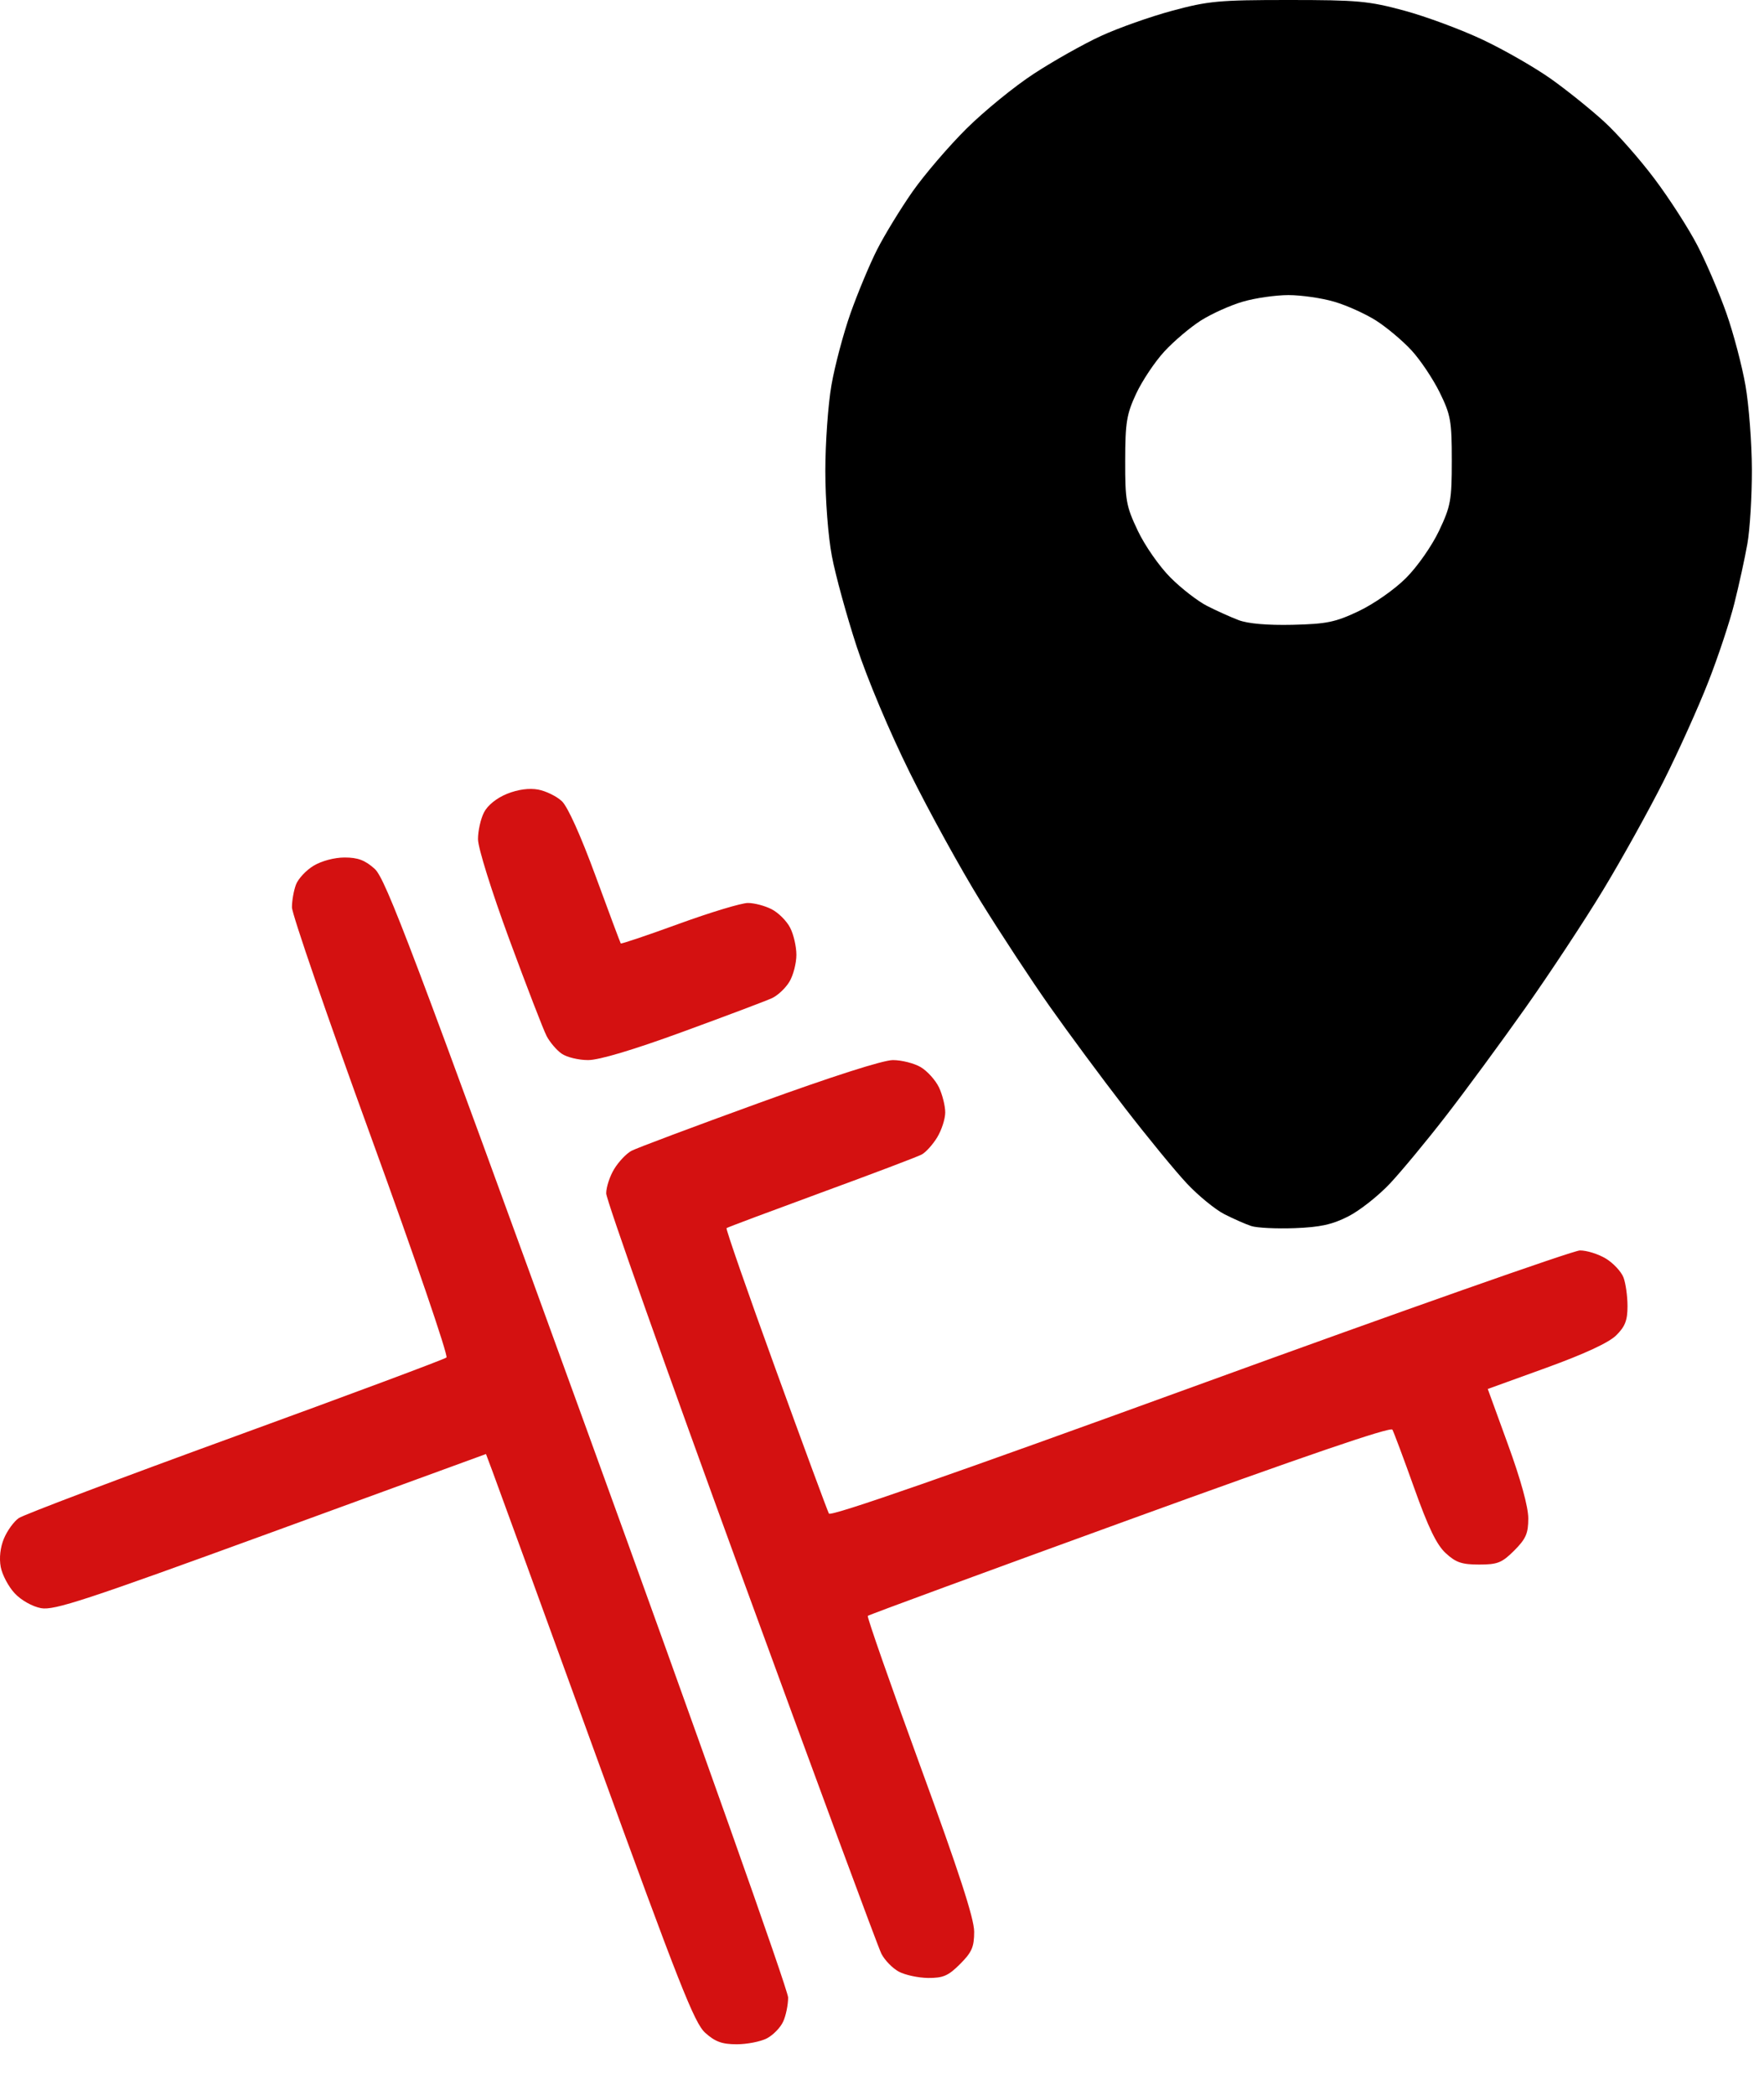
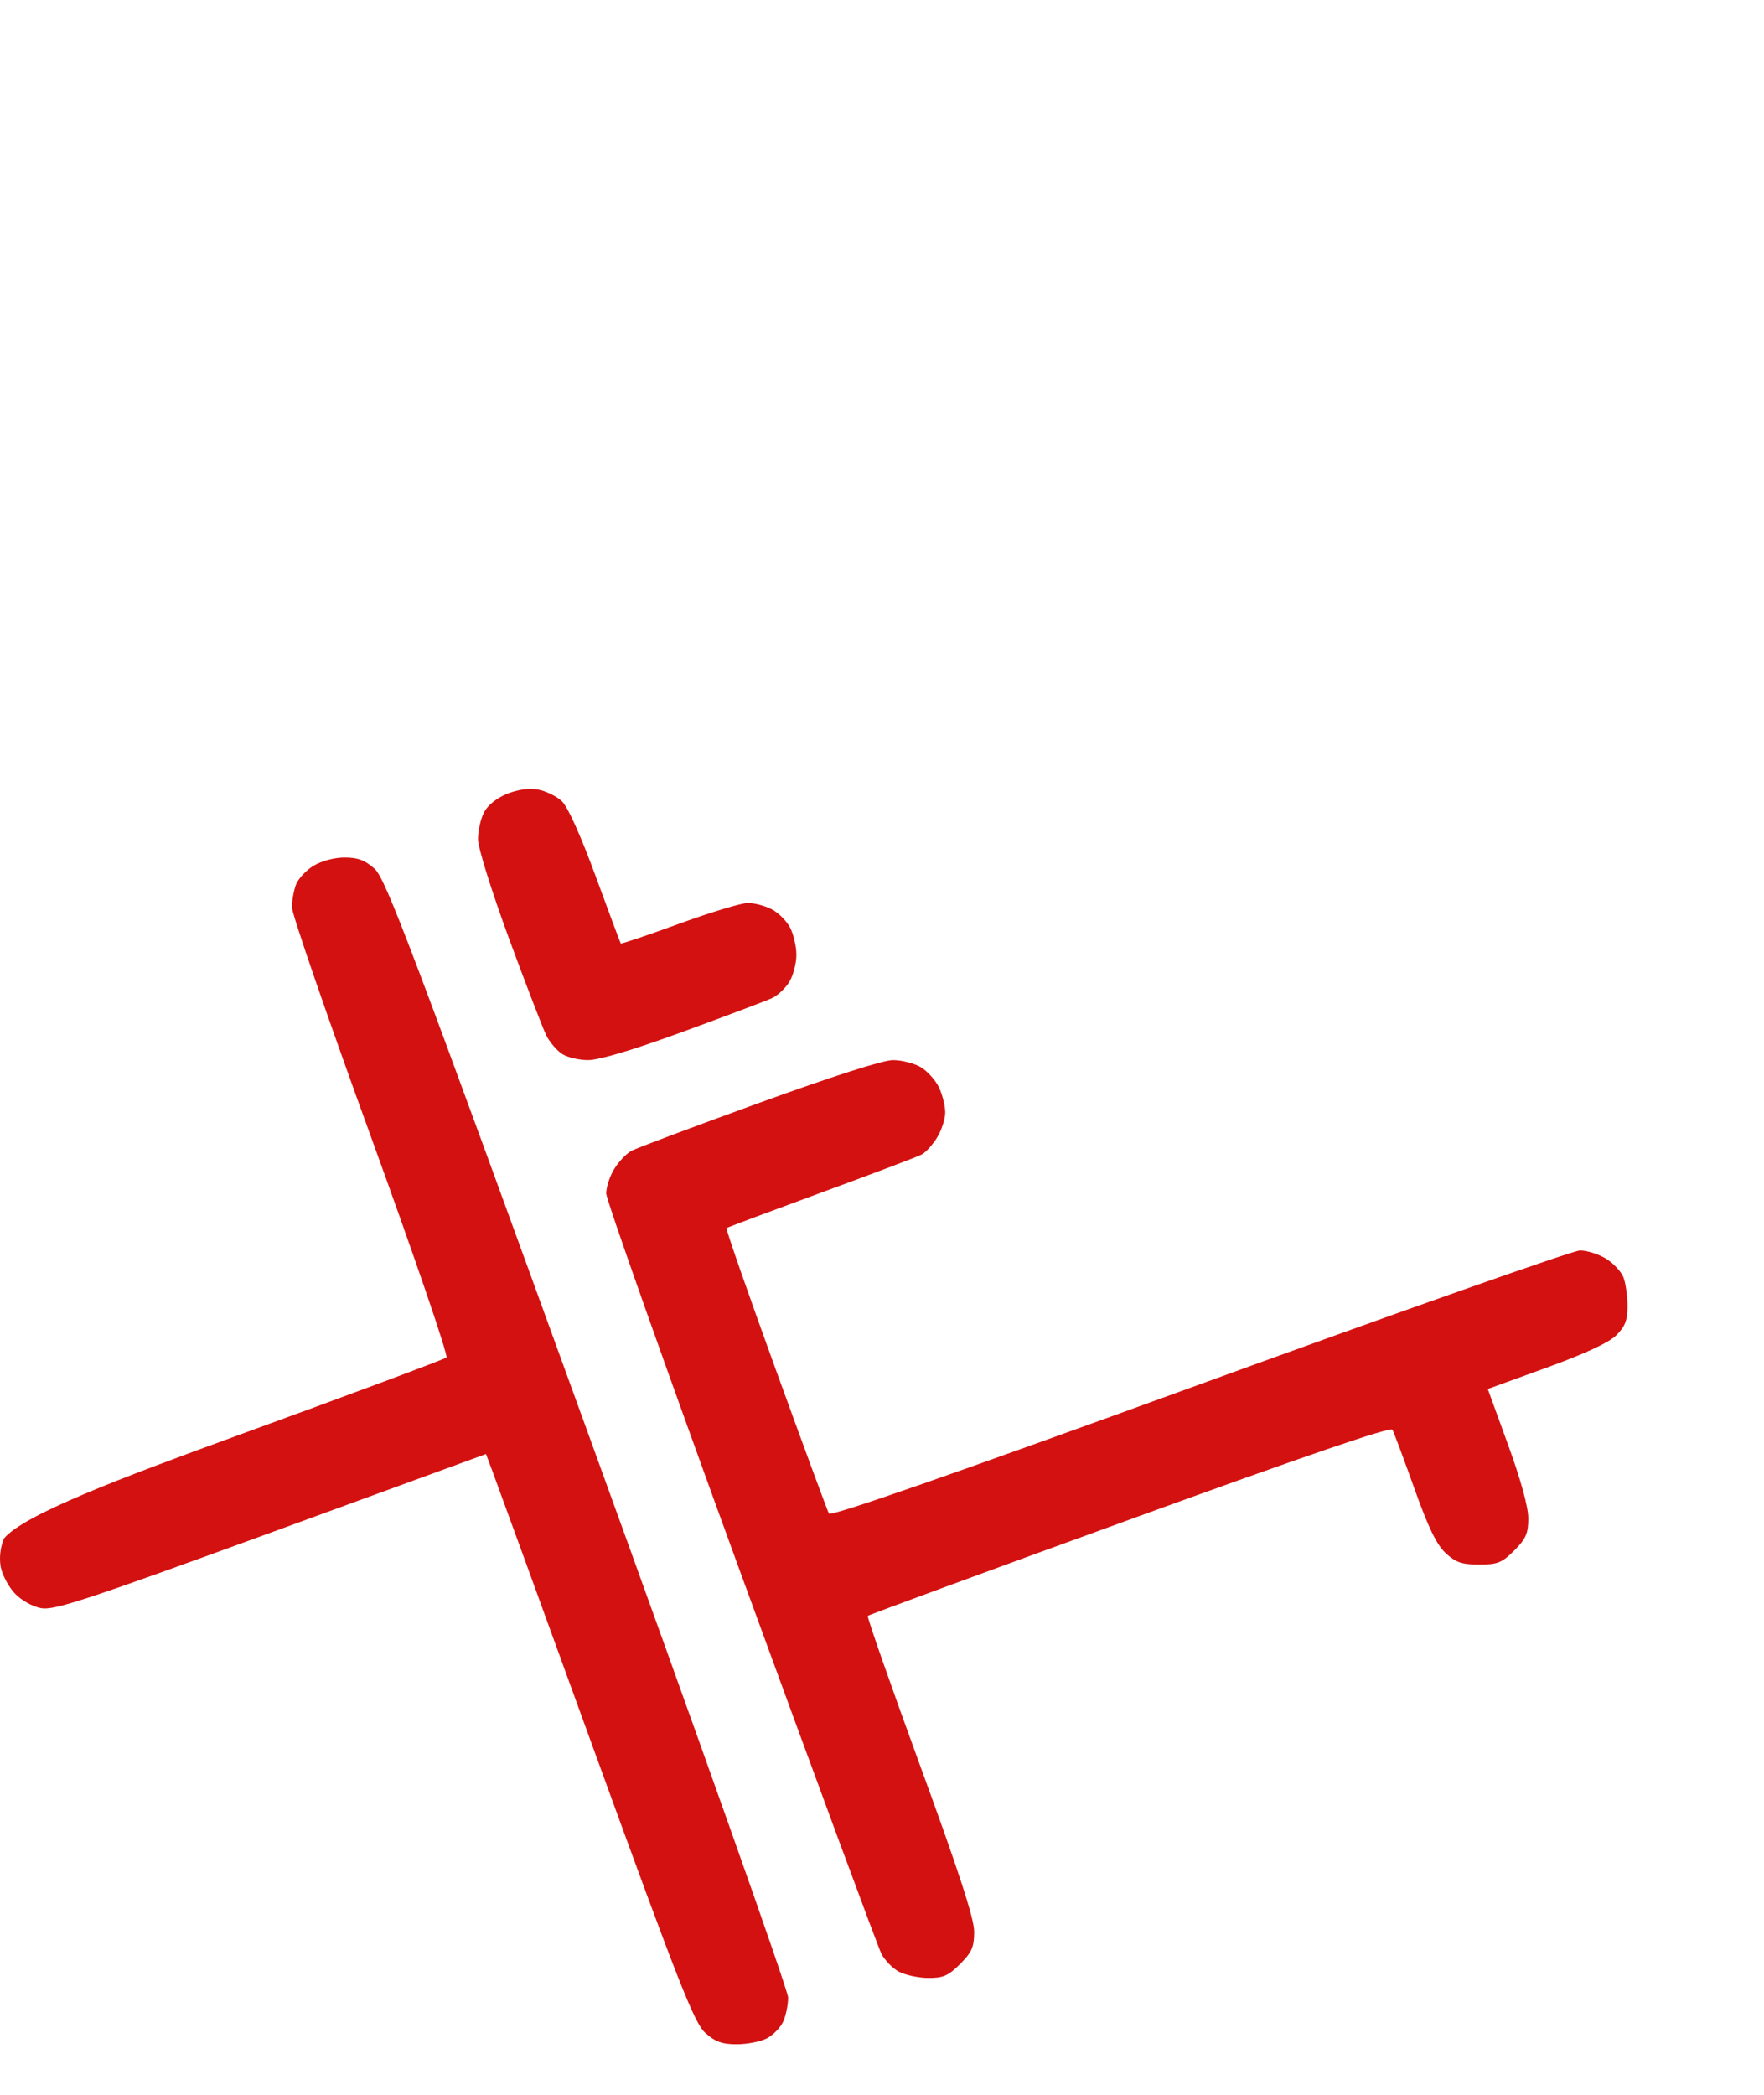
<svg xmlns="http://www.w3.org/2000/svg" width="32" height="38" viewBox="0 0 32 38" fill="none">
-   <path d="M13.364 37.083C13.099 37.083 12.973 37.037 12.794 36.876C12.596 36.698 12.325 36.012 10.806 31.832C9.84 29.171 8.996 26.855 8.932 26.685L8.816 26.376L4.918 27.8C1.545 29.031 0.982 29.216 0.744 29.172C0.586 29.142 0.383 29.028 0.266 28.902C0.154 28.782 0.04 28.567 0.013 28.424C-0.017 28.263 0.005 28.067 0.072 27.908C0.131 27.767 0.251 27.601 0.339 27.539C0.427 27.477 2.195 26.809 4.266 26.055C6.338 25.3 8.063 24.657 8.099 24.625C8.135 24.594 7.519 22.793 6.73 20.623C5.941 18.454 5.296 16.58 5.296 16.459C5.296 16.338 5.329 16.153 5.369 16.047C5.409 15.941 5.552 15.787 5.688 15.705C5.831 15.618 6.066 15.555 6.251 15.555C6.492 15.555 6.623 15.604 6.797 15.761C6.997 15.941 7.48 17.219 10.661 25.98C12.661 31.488 14.297 36.102 14.297 36.235C14.297 36.367 14.257 36.564 14.207 36.672C14.158 36.78 14.025 36.917 13.911 36.976C13.797 37.035 13.551 37.083 13.364 37.083ZM16.836 35.88C16.657 35.878 16.417 35.826 16.304 35.765C16.191 35.704 16.049 35.558 15.989 35.441C15.929 35.324 14.781 32.219 13.438 28.541C12.095 24.863 10.996 21.762 10.997 21.648C10.997 21.535 11.062 21.335 11.143 21.204C11.223 21.073 11.363 20.925 11.455 20.876C11.546 20.827 12.586 20.437 13.765 20.009C15.092 19.527 16.019 19.23 16.198 19.23C16.357 19.23 16.584 19.288 16.703 19.358C16.822 19.429 16.971 19.594 17.034 19.726C17.096 19.858 17.147 20.062 17.147 20.179C17.147 20.297 17.081 20.5 17.001 20.632C16.921 20.763 16.794 20.904 16.72 20.943C16.645 20.983 15.825 21.294 14.897 21.634C13.969 21.975 13.196 22.264 13.18 22.278C13.163 22.291 13.564 23.442 14.07 24.836C14.575 26.229 15.011 27.408 15.037 27.456C15.069 27.515 17.213 26.768 21.76 25.114C25.432 23.778 28.538 22.684 28.661 22.683C28.785 22.682 28.997 22.749 29.132 22.831C29.267 22.913 29.41 23.067 29.451 23.173C29.491 23.279 29.524 23.513 29.524 23.694C29.524 23.952 29.48 24.064 29.318 24.224C29.183 24.357 28.741 24.561 28.05 24.812L26.989 25.196L27.356 26.205C27.587 26.838 27.724 27.336 27.724 27.543C27.724 27.817 27.681 27.914 27.469 28.127C27.245 28.35 27.166 28.381 26.832 28.381C26.52 28.381 26.41 28.344 26.227 28.175C26.062 28.024 25.91 27.71 25.655 26.994C25.463 26.457 25.285 25.981 25.259 25.934C25.227 25.877 23.647 26.418 20.492 27.565C17.897 28.508 15.759 29.294 15.742 29.312C15.725 29.329 16.152 30.551 16.691 32.027C17.396 33.954 17.672 34.803 17.672 35.041C17.672 35.318 17.63 35.414 17.417 35.627C17.204 35.841 17.109 35.882 16.836 35.88ZM10.668 19.23C10.496 19.23 10.28 19.178 10.188 19.113C10.096 19.049 9.973 18.904 9.915 18.792C9.857 18.68 9.553 17.892 9.24 17.043C8.916 16.162 8.671 15.379 8.671 15.222C8.671 15.071 8.72 14.852 8.781 14.735C8.847 14.606 9.012 14.475 9.2 14.399C9.398 14.32 9.601 14.293 9.763 14.323C9.902 14.349 10.095 14.443 10.191 14.532C10.298 14.631 10.533 15.153 10.805 15.893C11.047 16.553 11.252 17.102 11.261 17.114C11.27 17.126 11.745 16.966 12.316 16.758C12.887 16.55 13.45 16.38 13.567 16.38C13.684 16.38 13.878 16.431 13.999 16.494C14.12 16.556 14.271 16.706 14.333 16.828C14.396 16.948 14.447 17.171 14.447 17.321C14.447 17.471 14.391 17.69 14.322 17.806C14.253 17.922 14.11 18.058 14.003 18.107C13.896 18.156 13.173 18.429 12.396 18.713C11.489 19.045 10.87 19.23 10.668 19.23Z" fill="#D41111" />
-   <path d="M23.486 22.279C23.155 22.291 22.801 22.274 22.698 22.24C22.595 22.206 22.375 22.109 22.21 22.025C22.045 21.94 21.739 21.691 21.532 21.47C21.324 21.249 20.816 20.629 20.402 20.093C19.988 19.557 19.375 18.729 19.04 18.253C18.705 17.778 18.14 16.917 17.784 16.341C17.428 15.764 16.852 14.718 16.505 14.017C16.137 13.274 15.735 12.32 15.541 11.729C15.359 11.172 15.156 10.434 15.091 10.089C15.023 9.731 14.972 9.068 14.972 8.543C14.972 8.037 15.022 7.336 15.083 6.986C15.144 6.635 15.3 6.048 15.429 5.682C15.559 5.316 15.775 4.796 15.911 4.528C16.047 4.26 16.336 3.788 16.552 3.478C16.769 3.169 17.21 2.654 17.532 2.334C17.855 2.014 18.406 1.564 18.759 1.335C19.111 1.105 19.656 0.798 19.971 0.653C20.285 0.508 20.867 0.302 21.264 0.195C21.918 0.018 22.115 0 23.373 0C24.628 0 24.829 0.018 25.475 0.193C25.867 0.299 26.509 0.537 26.9 0.722C27.291 0.907 27.848 1.227 28.138 1.433C28.428 1.639 28.859 1.986 29.096 2.203C29.334 2.419 29.747 2.888 30.014 3.244C30.282 3.6 30.632 4.144 30.792 4.453C30.953 4.763 31.189 5.316 31.318 5.682C31.447 6.048 31.602 6.638 31.664 6.993C31.726 7.347 31.778 8.032 31.78 8.515C31.781 8.998 31.745 9.606 31.698 9.867C31.652 10.128 31.546 10.612 31.463 10.942C31.381 11.272 31.168 11.914 30.99 12.368C30.813 12.822 30.448 13.632 30.179 14.168C29.909 14.704 29.414 15.596 29.078 16.15C28.742 16.704 28.108 17.666 27.668 18.288C27.229 18.909 26.582 19.789 26.23 20.243C25.879 20.697 25.421 21.249 25.214 21.47C25.006 21.691 24.667 21.959 24.461 22.064C24.17 22.213 23.951 22.261 23.486 22.279ZM23.448 11.334C24.068 11.319 24.224 11.287 24.648 11.086C24.923 10.955 25.297 10.694 25.505 10.486C25.713 10.278 25.974 9.904 26.105 9.629C26.317 9.181 26.336 9.078 26.336 8.354C26.336 7.635 26.317 7.527 26.117 7.119C25.996 6.874 25.766 6.529 25.605 6.355C25.444 6.18 25.154 5.937 24.961 5.814C24.768 5.692 24.427 5.538 24.203 5.473C23.979 5.407 23.606 5.353 23.373 5.353C23.14 5.353 22.767 5.407 22.543 5.473C22.319 5.538 21.978 5.692 21.785 5.814C21.592 5.937 21.294 6.189 21.122 6.376C20.95 6.562 20.721 6.906 20.611 7.14C20.437 7.515 20.413 7.662 20.412 8.354C20.41 9.08 20.428 9.18 20.641 9.629C20.769 9.899 21.033 10.277 21.232 10.476C21.429 10.674 21.728 10.905 21.896 10.991C22.065 11.077 22.322 11.193 22.469 11.249C22.64 11.314 22.991 11.344 23.448 11.334Z" fill="black" />
+   <path d="M13.364 37.083C13.099 37.083 12.973 37.037 12.794 36.876C12.596 36.698 12.325 36.012 10.806 31.832C9.84 29.171 8.996 26.855 8.932 26.685L8.816 26.376L4.918 27.8C1.545 29.031 0.982 29.216 0.744 29.172C0.586 29.142 0.383 29.028 0.266 28.902C0.154 28.782 0.04 28.567 0.013 28.424C-0.017 28.263 0.005 28.067 0.072 27.908C0.427 27.477 2.195 26.809 4.266 26.055C6.338 25.3 8.063 24.657 8.099 24.625C8.135 24.594 7.519 22.793 6.73 20.623C5.941 18.454 5.296 16.58 5.296 16.459C5.296 16.338 5.329 16.153 5.369 16.047C5.409 15.941 5.552 15.787 5.688 15.705C5.831 15.618 6.066 15.555 6.251 15.555C6.492 15.555 6.623 15.604 6.797 15.761C6.997 15.941 7.48 17.219 10.661 25.98C12.661 31.488 14.297 36.102 14.297 36.235C14.297 36.367 14.257 36.564 14.207 36.672C14.158 36.78 14.025 36.917 13.911 36.976C13.797 37.035 13.551 37.083 13.364 37.083ZM16.836 35.88C16.657 35.878 16.417 35.826 16.304 35.765C16.191 35.704 16.049 35.558 15.989 35.441C15.929 35.324 14.781 32.219 13.438 28.541C12.095 24.863 10.996 21.762 10.997 21.648C10.997 21.535 11.062 21.335 11.143 21.204C11.223 21.073 11.363 20.925 11.455 20.876C11.546 20.827 12.586 20.437 13.765 20.009C15.092 19.527 16.019 19.23 16.198 19.23C16.357 19.23 16.584 19.288 16.703 19.358C16.822 19.429 16.971 19.594 17.034 19.726C17.096 19.858 17.147 20.062 17.147 20.179C17.147 20.297 17.081 20.5 17.001 20.632C16.921 20.763 16.794 20.904 16.72 20.943C16.645 20.983 15.825 21.294 14.897 21.634C13.969 21.975 13.196 22.264 13.18 22.278C13.163 22.291 13.564 23.442 14.07 24.836C14.575 26.229 15.011 27.408 15.037 27.456C15.069 27.515 17.213 26.768 21.76 25.114C25.432 23.778 28.538 22.684 28.661 22.683C28.785 22.682 28.997 22.749 29.132 22.831C29.267 22.913 29.41 23.067 29.451 23.173C29.491 23.279 29.524 23.513 29.524 23.694C29.524 23.952 29.48 24.064 29.318 24.224C29.183 24.357 28.741 24.561 28.05 24.812L26.989 25.196L27.356 26.205C27.587 26.838 27.724 27.336 27.724 27.543C27.724 27.817 27.681 27.914 27.469 28.127C27.245 28.35 27.166 28.381 26.832 28.381C26.52 28.381 26.41 28.344 26.227 28.175C26.062 28.024 25.91 27.71 25.655 26.994C25.463 26.457 25.285 25.981 25.259 25.934C25.227 25.877 23.647 26.418 20.492 27.565C17.897 28.508 15.759 29.294 15.742 29.312C15.725 29.329 16.152 30.551 16.691 32.027C17.396 33.954 17.672 34.803 17.672 35.041C17.672 35.318 17.63 35.414 17.417 35.627C17.204 35.841 17.109 35.882 16.836 35.88ZM10.668 19.23C10.496 19.23 10.28 19.178 10.188 19.113C10.096 19.049 9.973 18.904 9.915 18.792C9.857 18.68 9.553 17.892 9.24 17.043C8.916 16.162 8.671 15.379 8.671 15.222C8.671 15.071 8.72 14.852 8.781 14.735C8.847 14.606 9.012 14.475 9.2 14.399C9.398 14.32 9.601 14.293 9.763 14.323C9.902 14.349 10.095 14.443 10.191 14.532C10.298 14.631 10.533 15.153 10.805 15.893C11.047 16.553 11.252 17.102 11.261 17.114C11.27 17.126 11.745 16.966 12.316 16.758C12.887 16.55 13.45 16.38 13.567 16.38C13.684 16.38 13.878 16.431 13.999 16.494C14.12 16.556 14.271 16.706 14.333 16.828C14.396 16.948 14.447 17.171 14.447 17.321C14.447 17.471 14.391 17.69 14.322 17.806C14.253 17.922 14.11 18.058 14.003 18.107C13.896 18.156 13.173 18.429 12.396 18.713C11.489 19.045 10.87 19.23 10.668 19.23Z" fill="#D41111" />
</svg>